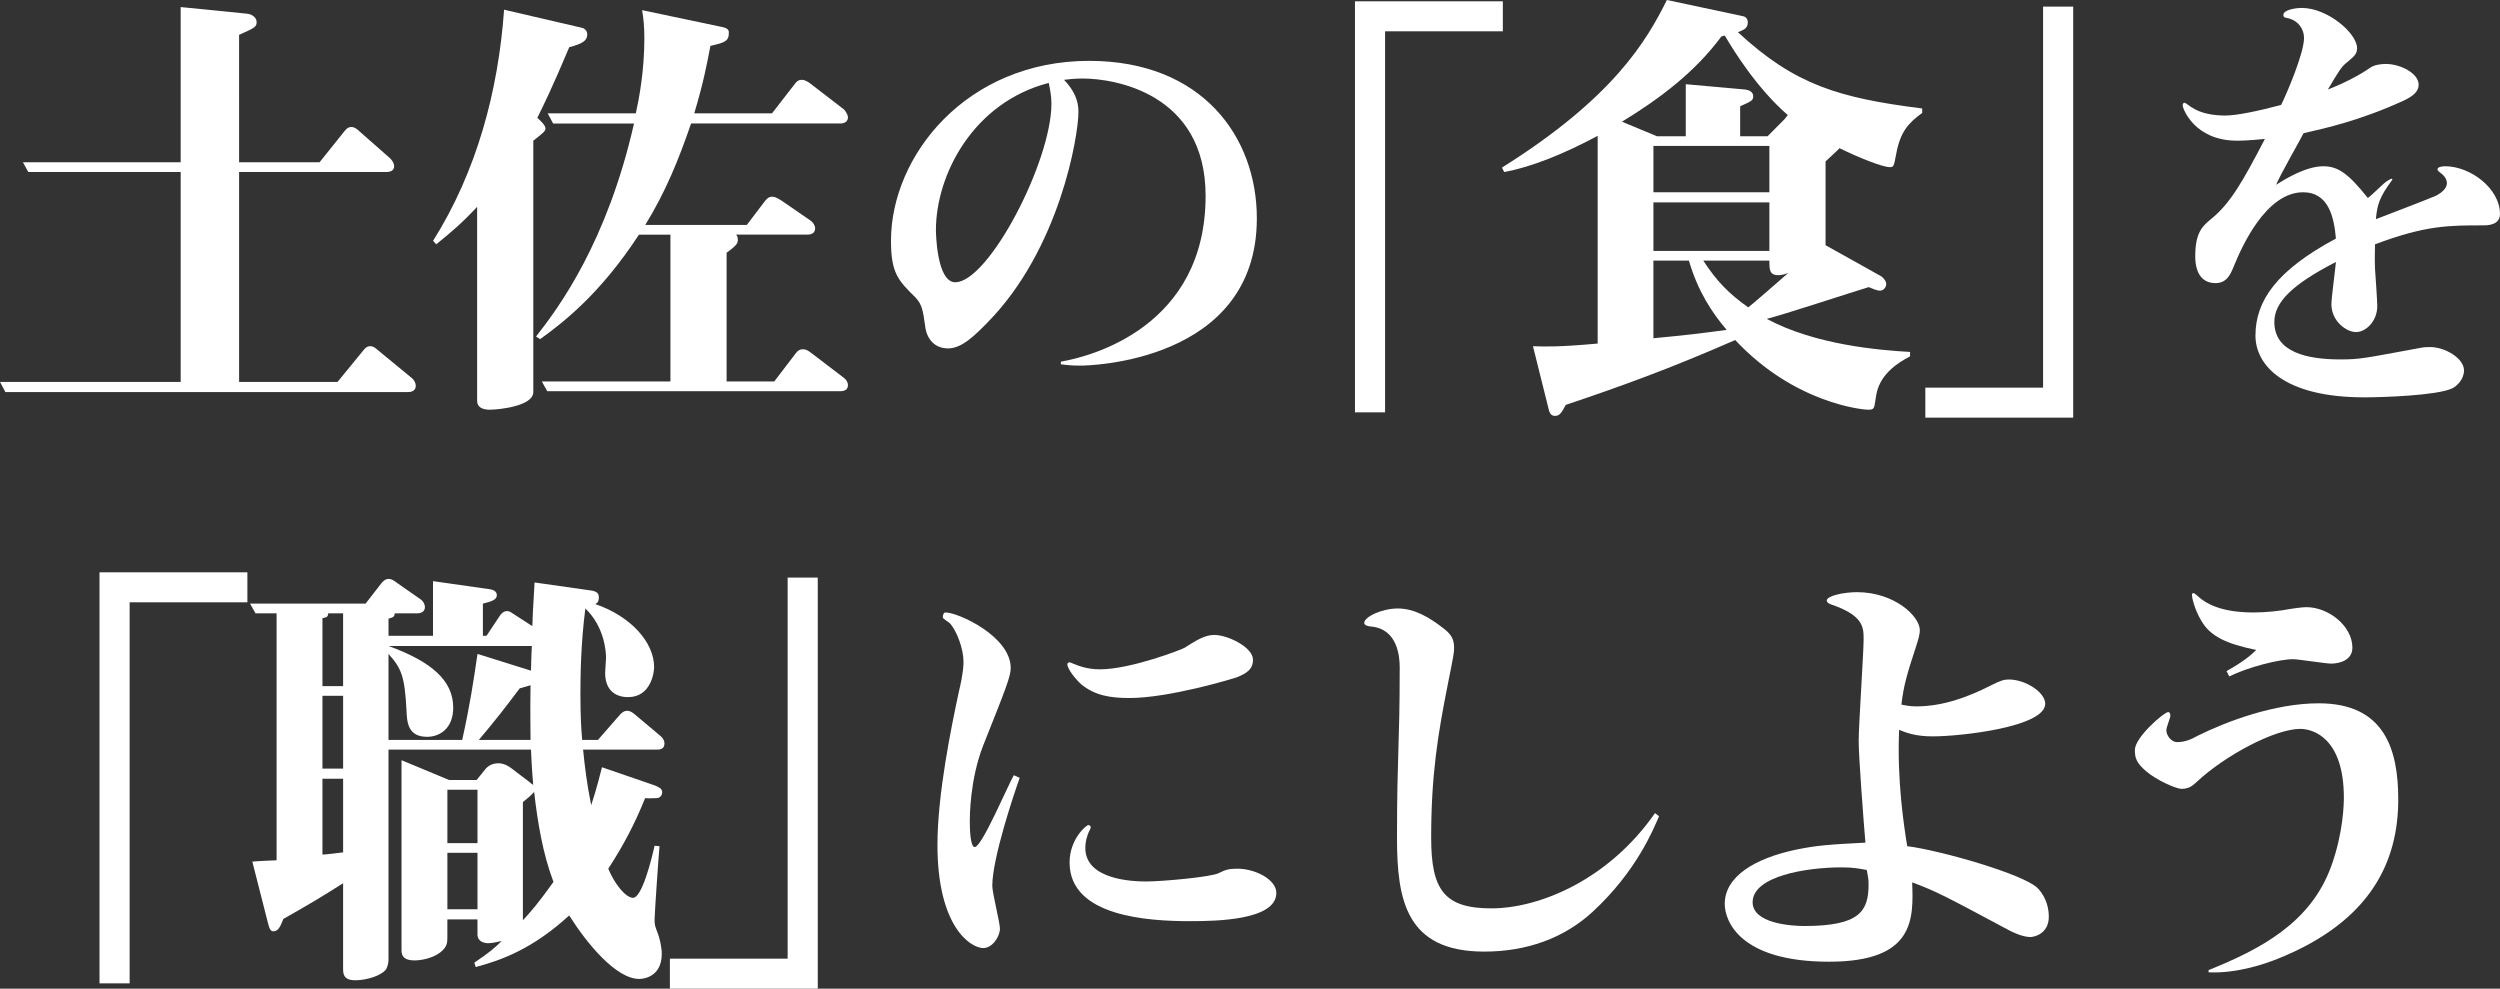
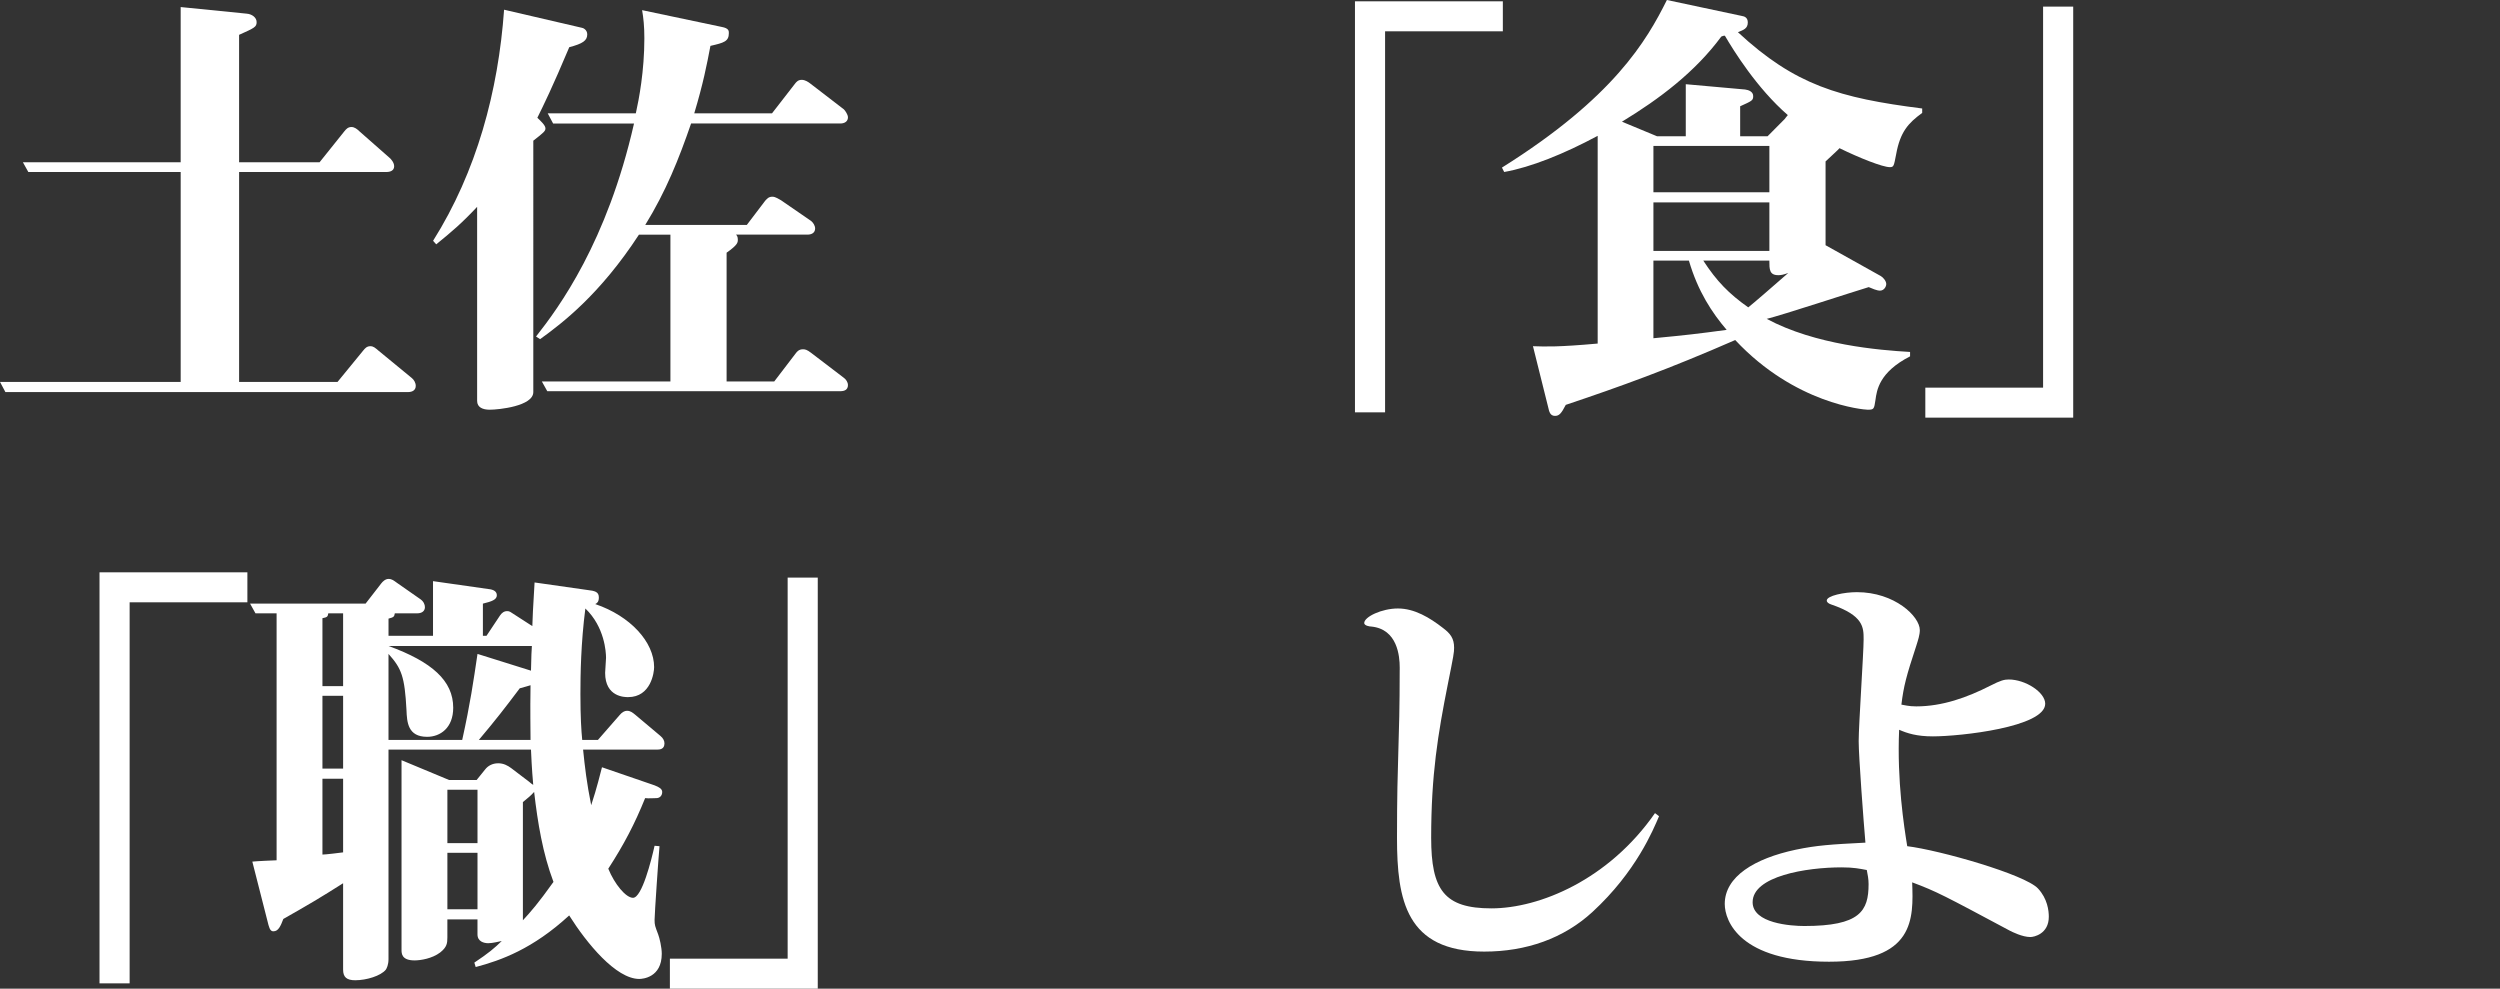
<svg xmlns="http://www.w3.org/2000/svg" width="220" height="87" viewBox="0 0 220 87">
  <rect x="0" y="0" width="220" height="87" fill="#333333" stroke="none" />
  <defs>
    <style>.cls-1{fill:#fff;}</style>
  </defs>
  <path class="cls-1" d="m36.586,33.958c0-.272-.158-.543-.356-.699l-2.927-2.406c-.277-.233-.435-.388-.712-.388-.316,0-.475.194-.633.388l-2.255,2.755h-8.662V15.136h12.973c.316,0,.672-.116.672-.505,0-.349-.316-.66-.356-.699l-2.69-2.367c-.198-.194-.435-.388-.712-.388-.316,0-.475.194-.633.388l-2.175,2.717h-7.08V3.066c1.384-.621,1.543-.699,1.543-1.126,0-.388-.396-.699-.87-.737l-5.814-.582v13.661H2.017l.475.854h13.408v18.473H0l.475.893h35.439c.356,0,.672-.155.672-.543Z" />
  <path class="cls-1" d="m74.618,33.881c0-.233-.158-.505-.395-.66l-2.848-2.173c-.356-.272-.515-.311-.712-.311-.356,0-.515.194-.633.349l-1.898,2.484h-4.192v-11.332c.988-.699.988-.893.988-1.164,0-.233-.079-.349-.158-.427h6.289c.356,0,.672-.155.672-.543,0-.233-.158-.505-.355-.66l-2.65-1.824c-.158-.078-.475-.31-.752-.31-.355,0-.475.194-.632.349l-1.622,2.135h-8.938c1.819-2.95,2.966-5.821,4.034-8.926h13.132c.396,0,.672-.194.672-.543,0-.233-.237-.582-.356-.699l-2.927-2.251c-.198-.155-.475-.349-.791-.349s-.474.194-.593.349l-2.017,2.6h-6.842c.791-2.639,1.107-4.269,1.424-5.938,1.187-.272,1.621-.388,1.621-1.125,0-.194,0-.427-.632-.543l-7.001-1.475c.118.699.198,1.397.198,2.484,0,2.872-.475,5.356-.751,6.598h-7.753l.475.893h7.119c-2.373,10.44-6.605,16.184-8.623,18.745l.356.233c1.938-1.397,5.26-3.92,8.701-9.198h2.769v12.923h-11.312l.475.854h25.788c.356,0,.672-.116.672-.543ZM51.678,3.027c0-.427-.396-.582-.475-.582l-6.843-1.591c-.514,7.18-2.413,14.243-6.249,20.336l.277.311c1.384-1.125,2.254-1.863,3.599-3.299v17.076c0,.582.514.776,1.107.776.791,0,3.837-.311,3.837-1.552V12.38c.949-.737,1.068-.854,1.068-1.087,0-.272-.435-.66-.712-.931.554-1.125,1.305-2.639,2.808-6.209,1.187-.31,1.582-.582,1.582-1.125Z" />
-   <path class="cls-1" d="m93.357,32.057c.593.078.95.116,1.78.116.514,0,15.465-.233,15.465-12.962,0-7.18-4.826-13.855-14.753-13.855-10.798,0-17.442,8.344-17.442,15.834,0,2.833.632,3.493,2.135,4.968.593.621.673,1.126.87,2.523.118,1.087.791,1.979,2.017,1.979s2.373-1.164,3.481-2.29c6.368-6.481,7.989-16.455,7.989-18.473,0-.505,0-1.552-1.265-2.872.316-.039.87-.116,1.661-.116,2.69,0,10.798,1.242,10.798,10.323,0,11.488-10.007,14.127-12.736,14.592v.233Zm-1.068-24.76c.119.582.237,1.164.237,1.824,0,5.123-5.537,15.718-8.464,15.718-1.622,0-1.701-4.308-1.701-4.58,0-4.929,3.322-11.255,9.927-12.962Z" />
  <path class="cls-1" d="m121.887,2.755h10.363V.116h-13.013v36.17h2.65V2.755Z" />
  <path class="cls-1" d="m169.153,9.935v-.388c-7.317-.931-11.193-2.057-16.217-6.714.475-.194.87-.31.87-.854,0-.427-.277-.543-.553-.582l-6.566-1.397c-1.779,3.57-4.667,8.577-14.516,14.748l.198.388c2.373-.427,5.26-1.591,8.227-3.182v18.279c-3.441.31-4.548.272-5.695.233l1.345,5.395c.079.349.158.737.593.737.356,0,.554-.194.949-.97,4.746-1.591,9.058-3.144,14.911-5.705,5.26,5.627,11.312,6.132,11.668,6.132.554,0,.554-.078.673-.854.118-.854.316-2.445,3.046-3.842v-.388c-2.729-.155-8.346-.621-12.617-2.911,1.305-.311,7.555-2.367,8.979-2.794.277.116.712.31.988.31.356,0,.554-.349.554-.582,0-.272-.277-.582-.475-.699l-4.865-2.717v-7.374c.198-.194,1.187-1.087,1.227-1.164,1.74.854,3.797,1.669,4.429,1.669.356,0,.356-.116.554-1.125.356-1.979,1.068-2.755,2.294-3.648Zm-13.448,12.147h-10.204v-4.269h10.204v4.269Zm0-5.162h-10.204v-4.075h10.204v4.075Zm1.661,7.102c-1.147,1.009-3.165,2.755-3.521,3.027-1.701-1.203-2.768-2.29-3.955-4.114h5.814c0,.776,0,1.281.791,1.281.238,0,.436-.039.87-.194Zm-5.419,5.006c-2.571.349-3.599.466-6.447.737v-6.83h3.124c.792,2.717,2.057,4.618,3.322,6.093Zm5.38-18.9c-.079.116-.238.272-.277.349l-1.503,1.514h-2.413v-2.639c1.029-.466,1.147-.505,1.147-.893s-.396-.543-.712-.582l-5.221-.466v4.58h-2.531l-3.085-1.281c3.323-2.018,6.447-4.385,8.741-7.49.118-.039.158-.078.316-.078.751,1.281,2.808,4.618,5.537,6.986Z" />
  <path class="cls-1" d="m179.792,34.113h-10.363v2.639h13.013V.582h-2.65v33.531Z" />
-   <path class="cls-1" d="m210.468,15.718c-.198.078-.396.194-.633.388-.238.194-1.226,1.164-1.464,1.319-1.701-2.135-2.611-2.794-3.916-2.794-1.542,0-3.362,1.125-4.153,1.63.237-.66,2.057-3.842,2.413-4.541,1.898-.427,5.023-1.125,8.82-2.872.989-.466,1.305-.893,1.305-1.397,0-1.009-1.622-1.824-2.887-1.824-.435,0-.989.078-1.345.311q-1.503,1.048-3.757,1.94c.949-1.591,1.186-2.018,1.701-2.406.593-.505.87-.699.87-1.242,0-1.281-2.571-3.532-4.865-3.532-.514,0-1.622.155-1.622.621,0,.194.119.233.356.272.949.194,1.464.97,1.464,1.746,0,1.397-1.622,5.123-2.017,5.899-2.057.543-3.916.931-4.905.931s-2.096-.155-2.927-.699c-.118-.039-.553-.427-.673-.427s-.158.155-.158.233c0,.272,1.028,3.105,4.785,3.105.238,0,.95,0,2.452-.155-1.977,3.803-3.046,5.666-4.706,7.024-.751.621-1.424,1.164-1.424,3.299,0,1.63.712,2.367,1.779,2.367,1.029,0,1.345-.815,1.661-1.591.593-1.436,2.729-6.404,6.051-6.404,2.255,0,2.729,2.212,2.888,4.075-5.221,2.794-7.08,5.472-7.08,8.538,0,2.6,2.492,5.433,9.571,5.433,1.622,0,6.329-.155,7.713-.776.435-.194,1.068-.815,1.068-1.591,0-1.087-1.701-2.057-2.966-2.057-.238,0-.554,0-.91.078-4.865.893-5.221,1.009-7.001,1.009-2.927,0-5.814-.621-5.814-3.299,0-1.746,1.582-3.299,5.419-5.278-.04.543-.396,3.144-.396,3.726,0,1.475,1.305,2.445,2.175,2.445.831,0,1.859-.931,1.859-2.29,0-.466-.158-2.755-.197-3.26-.04-1.048,0-1.708,0-2.173,4.43-1.669,6.486-1.669,9.492-1.669.396,0,1.503,0,1.503-1.009,0-2.212-2.571-4.191-4.826-4.191-.197,0-.673.039-.673.272,0,.116.159.233.316.349.277.194.514.543.514.854,0,.737-1.107,1.203-1.266,1.242-.712.31-4.193,1.63-4.984,1.94.118-1.242.277-1.902,1.464-3.493l-.079-.078Z" />
  <path class="cls-1" d="m11.407,53.003h10.363v-2.639h-13.013v36.171h2.65v-33.532Z" />
  <path class="cls-1" d="m58.474,65.422c0-.233-.119-.465-.356-.66l-2.215-1.863c-.237-.194-.435-.349-.712-.349s-.475.155-.673.388l-1.899,2.174h-1.384c-.079-.815-.158-1.979-.158-4.036,0-1.708.04-4.463.435-7.529,1.701,1.63,1.819,3.842,1.819,4.347,0,.194-.079,1.125-.079,1.319,0,2.134,1.74,2.134,2.017,2.134,2.017,0,2.294-2.174,2.294-2.639,0-2.212-2.096-4.502-5.181-5.55.159-.077.317-.194.317-.582,0-.505-.356-.582-1.028-.66l-4.628-.66c-.158,2.6-.158,2.794-.197,3.842l-1.503-.97c-.435-.272-.475-.35-.712-.35-.277,0-.475.156-.633.389l-1.187,1.785h-.316v-2.833c.791-.194,1.226-.349,1.226-.737,0-.349-.316-.505-.712-.543l-4.904-.699v4.812h-3.916v-1.514c.435-.117.514-.155.554-.466h1.978c.395,0,.672-.194.672-.543,0-.233-.119-.505-.396-.699l-2.057-1.436c-.277-.194-.435-.35-.752-.35-.277,0-.514.233-.633.388l-1.384,1.785h-10.165l.475.854h1.859v21.733c-.079,0-1.859.077-2.136.117l1.424,5.589c.119.427.237.544.435.544.435,0,.633-.466.87-1.087,2.255-1.28,3.243-1.862,5.26-3.143v7.606c0,.66.316.931,1.068.931.989,0,2.255-.388,2.69-.931.079-.116.237-.426.237-.931v-18.435h12.538c.079,1.824.159,2.639.198,3.104-.118-.077-.238-.155-.356-.271l-1.582-1.203c-.316-.233-.672-.427-1.147-.427-.514,0-.91.233-1.147.543l-.751.931h-2.413l-4.193-1.746v16.688c0,.31,0,.931,1.147.931.514,0,1.542-.155,2.254-.699.593-.465.633-.815.633-1.319v-1.591h2.65v1.32c0,.621.554.776.949.776s.949-.155,1.187-.194c-.633.621-1.187,1.086-2.413,1.901l.119.389c2.215-.583,5.023-1.591,8.227-4.541,1.542,2.445,4.113,5.589,6.17,5.589.277,0,1.978-.116,1.978-2.212,0-.582-.198-1.397-.316-1.707-.277-.738-.317-.815-.317-1.281s.356-5.705.435-6.481l-.435-.038c-.277,1.242-1.108,4.579-1.898,4.579-.632,0-1.622-1.203-2.176-2.562,1.385-2.134,2.334-3.959,3.243-6.21.356.039.633,0,.989,0,.277,0,.514-.194.514-.543,0-.271-.277-.427-.673-.582l-4.627-1.591c-.158.582-.435,1.785-.95,3.338-.396-1.979-.554-3.338-.712-4.89h6.486c.277,0,.673-.039.673-.544Zm-28.28,2.212h-1.819v-6.404h1.819v6.404Zm16.612-10.789c-.04.427-.04.776-.079,2.174l-4.707-1.475c-.356,2.406-.633,4.347-1.345,7.568h-6.487v-7.568c1.147,1.281,1.424,1.98,1.582,4.929.04,1.086.119,2.367,1.819,2.367,1.147,0,2.294-.776,2.294-2.561,0-2.368-1.859-4.036-5.696-5.434h12.617Zm-16.612,3.532h-1.819v-5.977c.396-.078.475-.117.514-.427h1.305v6.404Zm0,14.631c-.277.038-1.543.194-1.819.194v-6.676h1.819v6.482Zm18.511,2.6c-1.385,1.94-1.978,2.601-2.69,3.376v-10.401c.514-.427.672-.543.989-.893.316,2.716.751,5.395,1.701,7.917Zm-6.685-3.415h-2.65v-4.696h2.65v4.696Zm0,5.822h-2.65v-4.968h2.65v4.968Zm4.667-14.903h-4.548c1.503-1.785,2.255-2.756,3.599-4.541.554-.156.712-.194.949-.272-.039,2.561,0,3.532,0,4.812Z" />
  <path class="cls-1" d="m69.312,84.361h-10.362v2.639h13.013v-36.171h-2.65v33.532Z" />
-   <path class="cls-1" d="m89.22,68.216c-.475.776-2.809,6.326-3.441,6.326-.436,0-.436-1.901-.436-2.289s0-3.648,1.187-6.675c1.978-4.968,2.412-6.054,2.412-6.792,0-2.794-4.628-4.89-5.735-4.89-.198,0-.238.272-.238.427s.514.388.673.582c.554.66,1.147,2.174,1.147,3.338,0,.931-.316,2.25-.396,2.561-.673,3.144-1.898,9.082-1.898,13.545,0,7.218,2.927,9.081,4.035,9.081.791,0,1.463-1.009,1.463-1.707,0-.544-.672-3.144-.672-3.765,0-2.445,1.938-8.189,2.412-9.508l-.514-.232Zm21.042-10.168c0-1.087-2.215-2.173-3.402-2.173-.87,0-1.622.505-2.61,1.125-.159.117-4.707,1.902-7.476,1.902-1.107,0-1.978-.349-2.136-.427-.158-.038-.435-.194-.514-.194s-.198.078-.198.156c0,.465.791,1.397,1.226,1.785,1.187.971,2.532,1.203,4.233,1.203,3.52,0,9.136-1.707,9.453-1.824.87-.349,1.424-.699,1.424-1.553Zm2.056,20.53c0-1.164-1.819-2.134-3.441-2.134-.791,0-1.068.117-1.622.388-.672.349-4.984.738-6.407.738-1.187,0-5.34-.156-5.34-2.95,0-.505.119-1.048.396-1.591.04-.039.079-.155.079-.233,0-.078-.079-.194-.198-.194-.198,0-1.661,1.242-1.661,3.299,0,4.774,6.961,5.161,10.6,5.161,2.294,0,7.594-.077,7.594-2.483Z" />
  <path class="cls-1" d="m123.173,58.941c0,6.714-.237,7.451-.237,14.786,0,5.473.791,10.013,7.674,10.013,3.718,0,7.001-1.164,9.532-3.493,3.837-3.532,5.34-7.218,5.854-8.422l-.356-.271c-4.074,5.86-10.165,8.382-14.397,8.382-4.153,0-5.3-1.63-5.3-6.21,0-5.549.594-9.12,1.464-13.506.514-2.561.554-2.794.554-3.221,0-.815-.316-1.242-.989-1.746-1.147-.893-2.492-1.708-3.955-1.708-1.424,0-2.966.737-2.966,1.28,0,.233.474.311.632.311,2.294.233,2.492,2.6,2.492,3.61v.194Z" />
  <path class="cls-1" d="m167.323,62.007c.197-1.63.435-2.523,1.305-5.162.158-.505.316-.97.316-1.397,0-1.203-2.215-3.338-5.538-3.338-1.107,0-2.65.311-2.65.737,0,.155.158.271.395.349,2.848.971,2.848,2.018,2.848,3.066,0,1.203-.435,7.529-.435,8.965,0,1.359.435,7.102.593,8.926-3.045.156-4.271.233-6.13.621-3.639.776-6.249,2.368-6.249,4.773,0,1.513,1.345,5.084,9.176,5.084,7.555,0,7.436-3.765,7.317-6.985,2.175.815,2.809,1.164,8.622,4.269.158.077,1.068.544,1.78.544.316,0,1.622-.272,1.622-1.785,0-.544-.118-1.591-.949-2.484-1.147-1.242-8.662-3.376-11.51-3.726-.277-1.707-.91-5.743-.712-10.245.712.311,1.542.582,2.967.582,2.413,0,9.888-.815,9.888-2.872,0-1.009-1.74-2.134-3.204-2.134-.396,0-.712.077-1.622.543-2.057,1.048-4.232,1.824-6.526,1.824-.673,0-1.029-.117-1.305-.155Zm-3.046,14.553c.079.426.158.776.158,1.242,0,2.368-.751,3.687-5.656,3.687-1.186,0-4.548-.233-4.548-2.095,0-2.29,4.706-3.066,7.831-3.066,1.068,0,1.582.117,2.215.233Z" />
-   <path class="cls-1" d="m196.174,59.523c1.661-.815,4.39-1.514,5.616-1.514.475,0,2.848.388,3.362.388.673,0,1.859-.271,1.859-1.397,0-1.94-2.135-3.57-4.034-3.57-.435,0-1.147.117-1.424.155-.989.194-2.215.311-3.204.311-2.452,0-3.995-.543-4.984-1.474-.079-.078-.277-.233-.356-.233-.118,0-.118.155-.118.194,0,.155.198,1.203.831,2.251.791,1.359,2.176,2.018,4.826,2.562-.514.505-1.107,1.009-2.611,1.863l.238.465Zm-1.82,26.041c2.492.116,4.984-.738,6.21-1.242,8.029-3.26,10.482-8.46,10.482-13.971,0-4.385-1.187-8.46-7.001-8.46-3.876,0-8.108,1.591-10.679,2.871-.435.233-.989.543-1.78.543-.514,0-.949-.582-.949-1.048,0-.232.356-1.125.356-1.242,0-.194-.039-.35-.198-.35-.356,0-2.927,2.212-2.927,3.338,0,.66.119,1.126.989,1.863.95.815,2.65,1.553,3.125,1.553.751,0,1.068-.388,1.384-.66,2.413-2.251,6.803-4.618,9.057-4.618,1.108,0,3.837.776,3.837,6.054,0,.504-.039,3.066-1.107,6.015-1.819,5.045-6.288,7.335-10.798,9.159v.194Z" />
</svg>